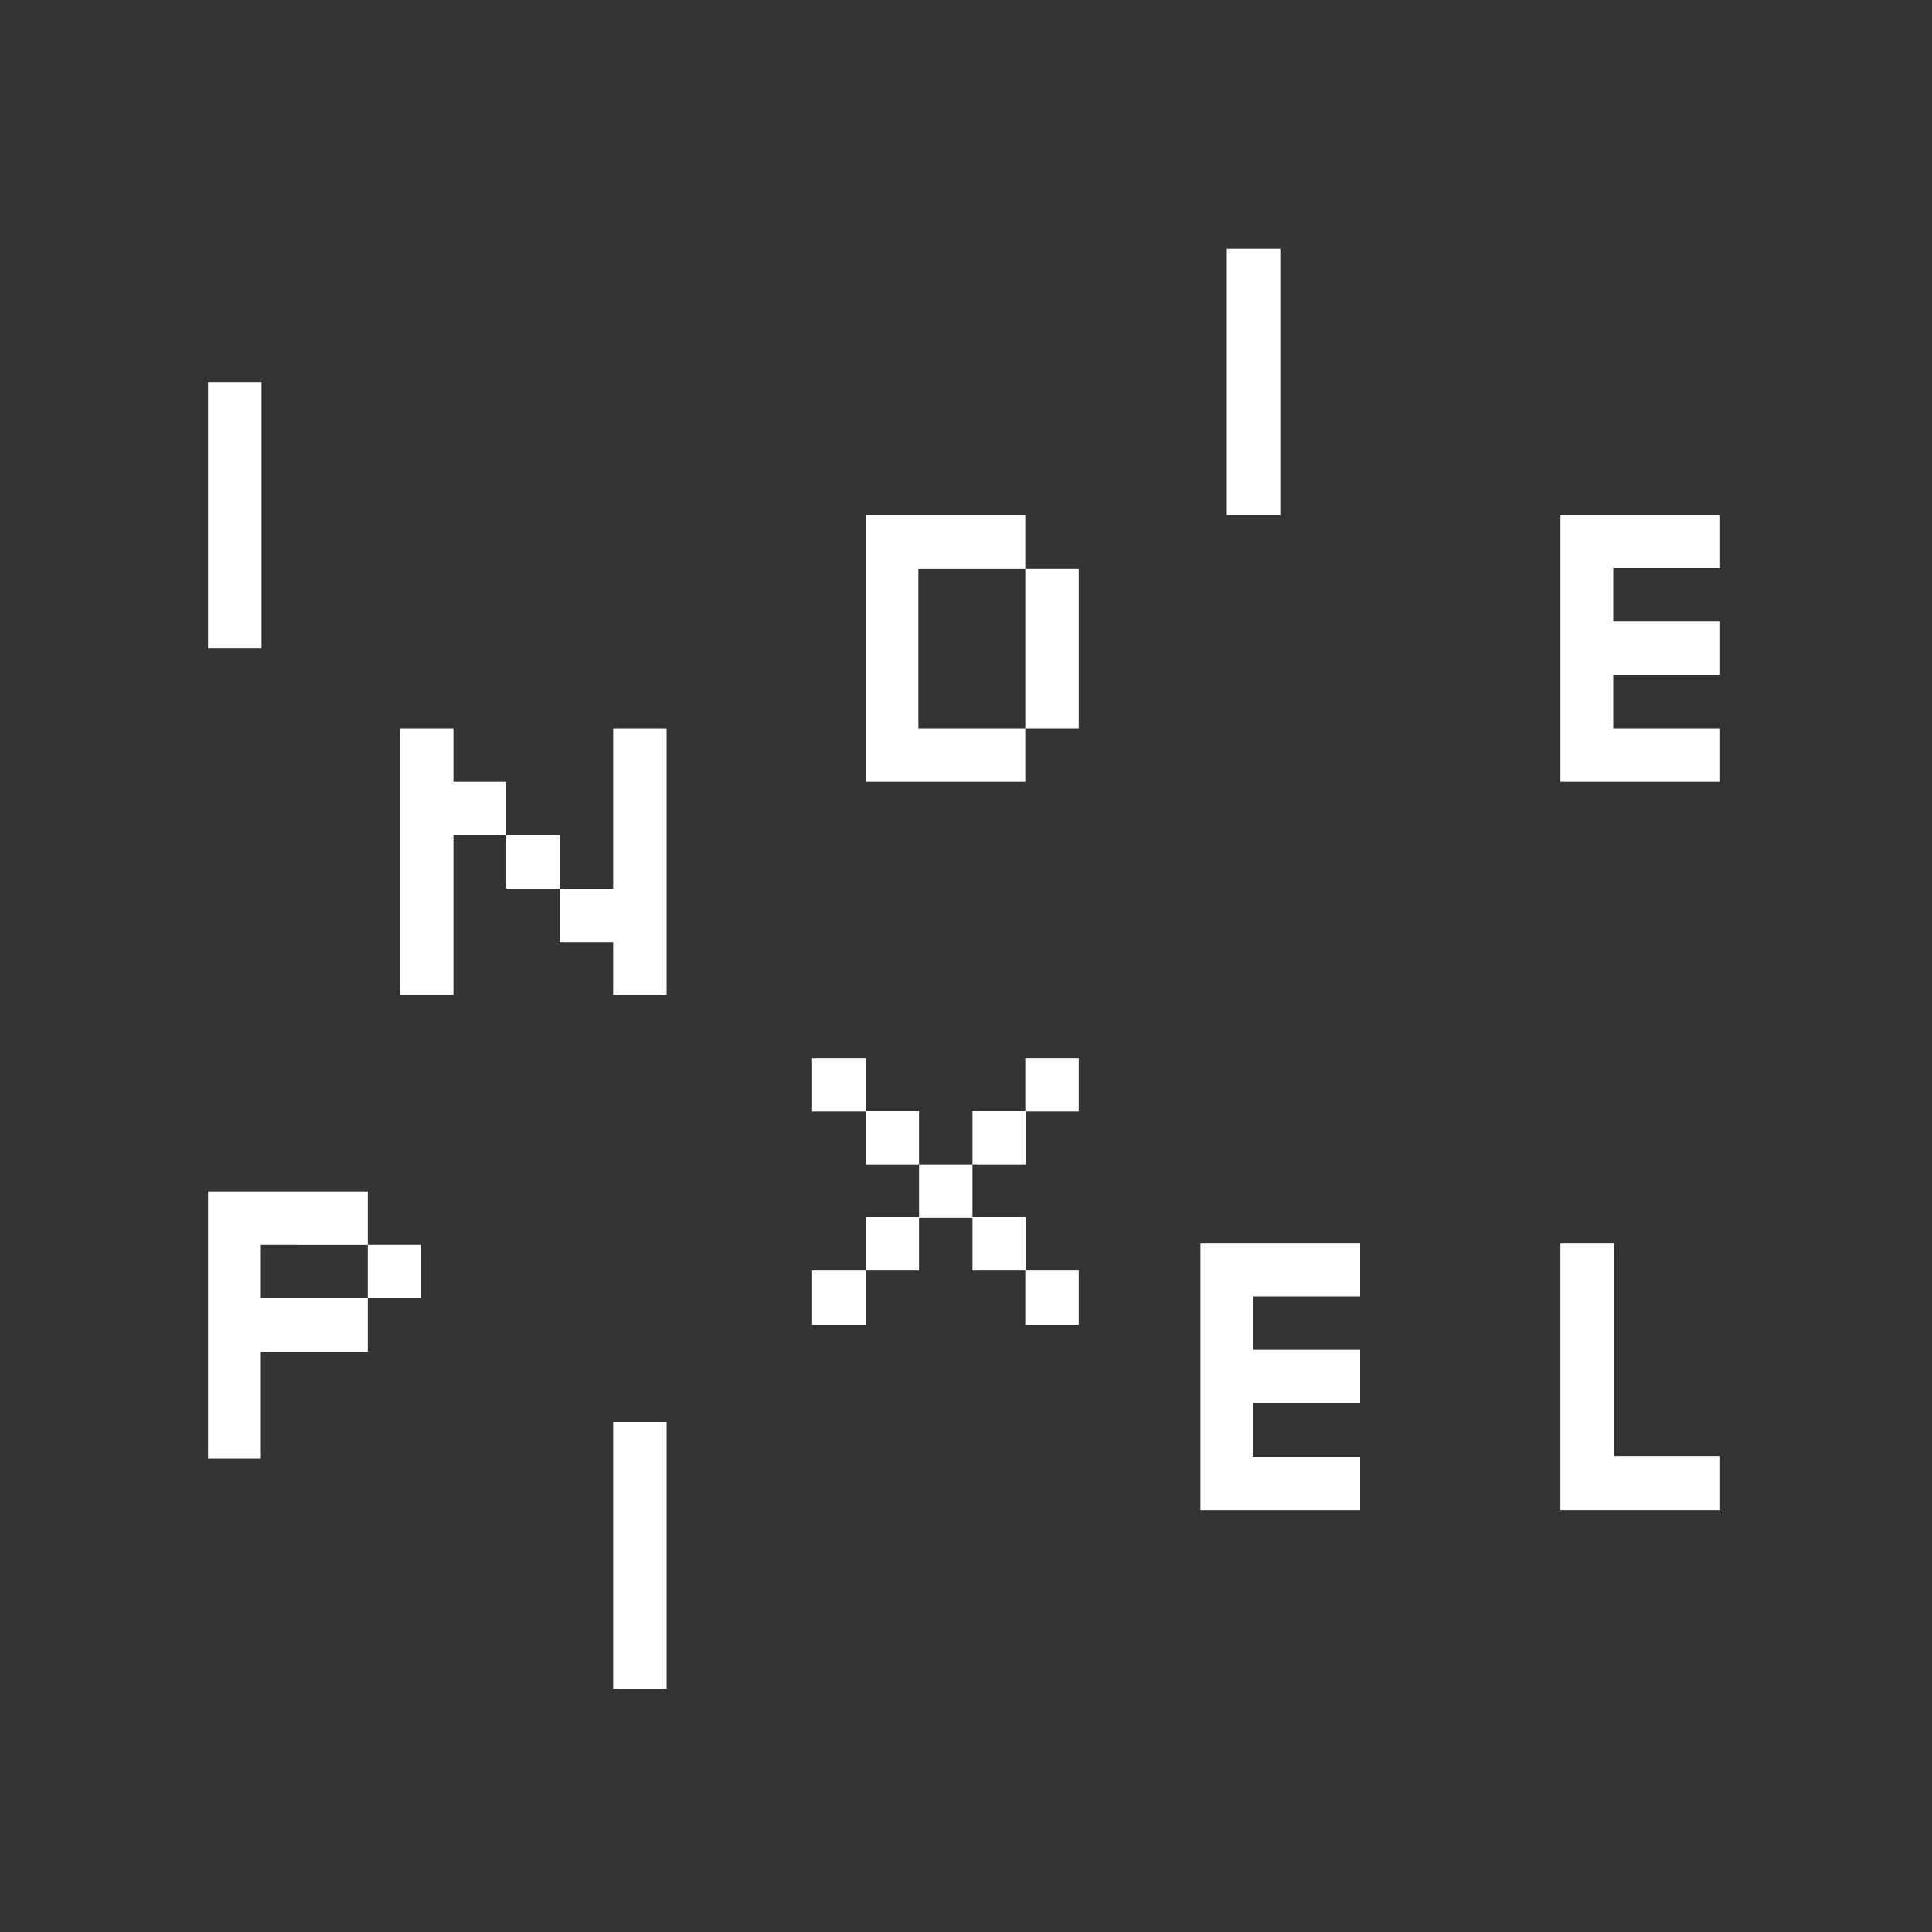
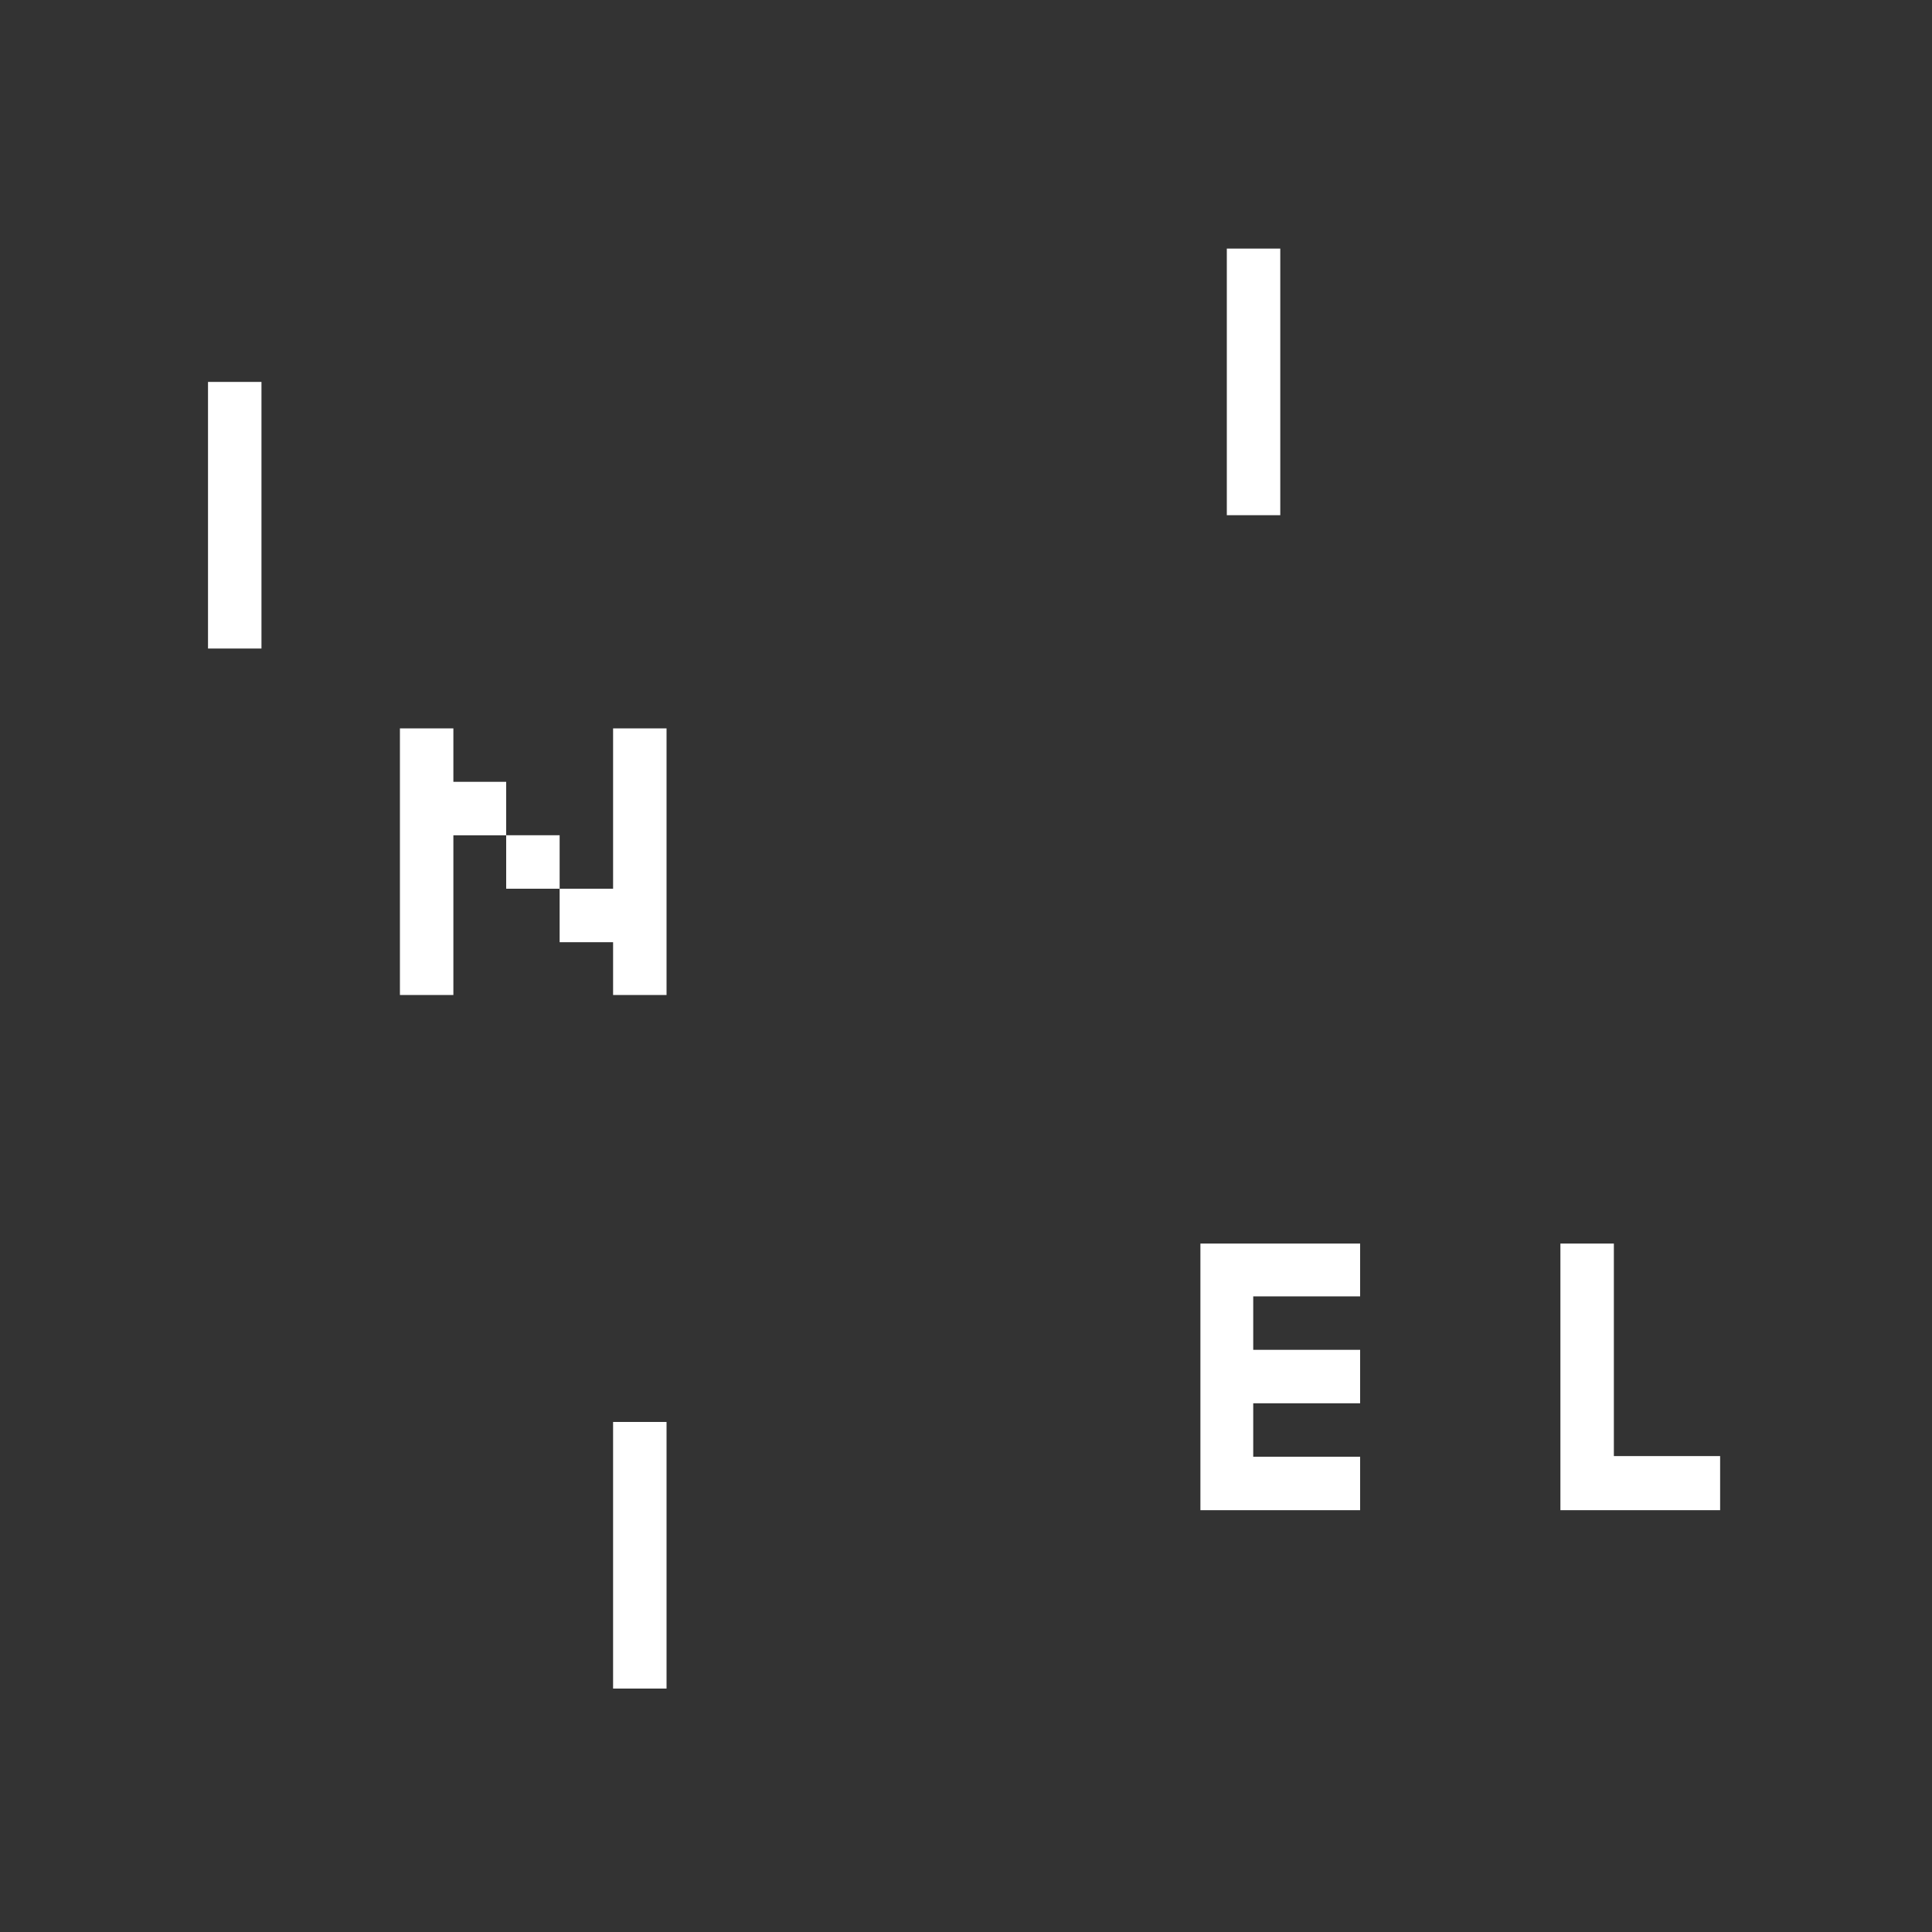
<svg xmlns="http://www.w3.org/2000/svg" id="레이어_1" x="0px" y="0px" width="300px" height="300px" viewBox="0 0 300 300" style="enable-background:new 0 0 300 300;" xml:space="preserve">
  <rect x="0" y="0" width="300" height="300" fill="#333333" stroke="none" />
  <style type="text/css">	.st0{fill:#FFFFFF;}</style>
  <path id="XMLID_13_" class="st0" d="M32.3,100.7V59.3h8.3v41.4C40.6,100.7,32.3,100.7,32.3,100.7z" />
  <path id="XMLID_12_" class="st0" d="M62.1,154.5v-41.4h8.3v41.4C70.4,154.5,62.1,154.5,62.1,154.5z M70.3,121.4h8.3v8.3h-8.3V121.4z  M78.6,129.7h8.3v8.3h-8.3V129.7z M86.9,138h8.3v8.3h-8.3C86.9,146.3,86.9,138,86.9,138z M95.2,154.5v-41.4h8.3v41.4 C103.5,154.5,95.2,154.5,95.2,154.5z" />
-   <path id="XMLID_11_" class="st0" d="M134.4,121.4V80h24.8v8.3h-16.6v24.8h16.6v8.3H134.4z M167.5,88.3v24.8h-8.3V88.3H167.5z" />
  <path id="XMLID_10_" class="st0" d="M190.5,80V38.6h8.3V80C198.8,80,190.5,80,190.5,80z" />
-   <path id="XMLID_9_" class="st0" d="M267.1,88.2h-16.6v8.3h16.6v8.3h-16.6v8.3h16.6v8.3h-24.8V80h24.8V88.2z" />
-   <path id="XMLID_8_" class="st0" d="M32.3,226.3V185h24.8v8.3H40.5v8.3h16.6v8.3H40.5v16.6h-8.2V226.3z M57.1,193.3h8.3v8.3h-8.3 V193.3z" />
  <path id="XMLID_7_" class="st0" d="M95.2,262.1v-41.3h8.3v41.4h-8.3V262.1z" />
-   <path id="XMLID_6_" class="st0" d="M126.1,164.3h8.3v8.3h-8.3V164.3z M126.1,197.3h8.3v8.4h-8.3V197.3z M134.4,172.5h8.3v8.3h-8.3 V172.5z M134.4,189h8.3v8.3h-8.3V189z M142.7,180.8h8.3v8.3h-8.3V180.8z M151,172.5h8.3v8.3H151V172.5z M151,189h8.3v8.3H151V189z  M159.2,164.3h8.3v8.3h-8.3V164.3z M159.2,197.3h8.3v8.4h-8.3V197.3z" />
  <path id="XMLID_5_" class="st0" d="M211.2,201.3h-16.6v8.3h16.6v8.3h-16.6v8.3h16.6v8.3h-24.8v-41.4h24.8V201.3z" />
  <path id="XMLID_4_" class="st0" d="M250.5,226.1h16.6v8.4h-24.8v-41.4h8.3v33.1h-0.1V226.1z" />
</svg>